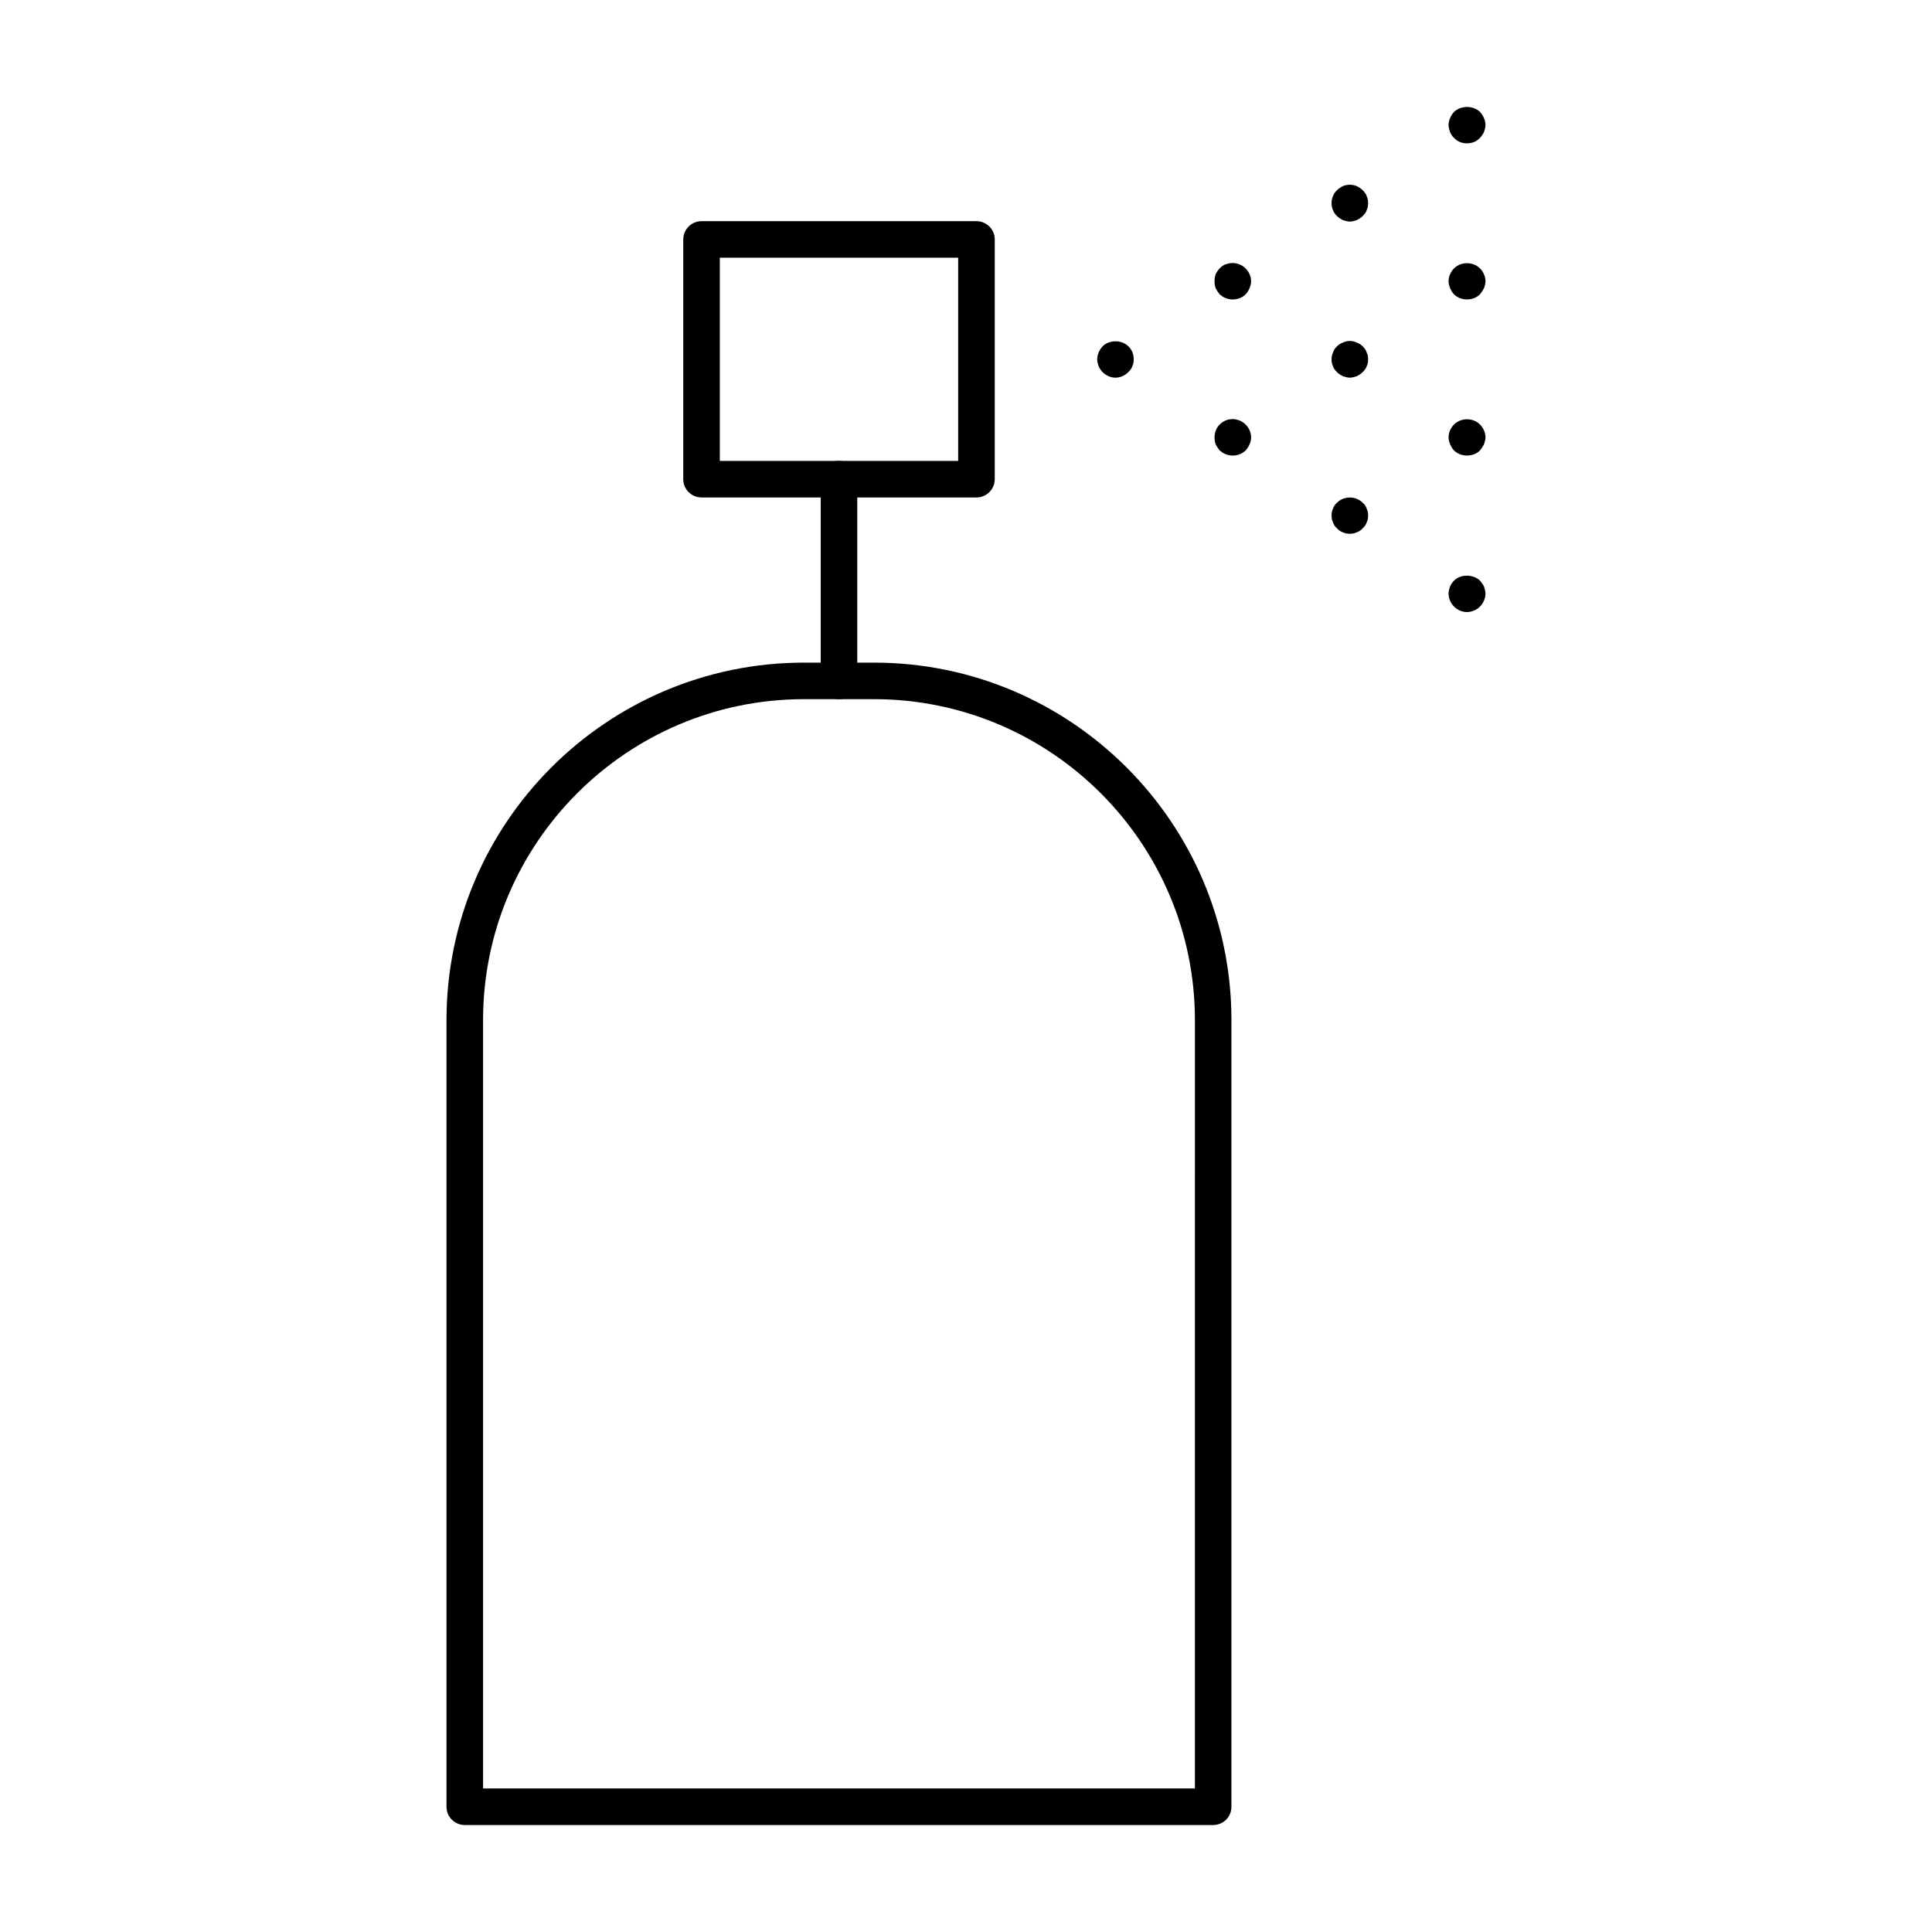
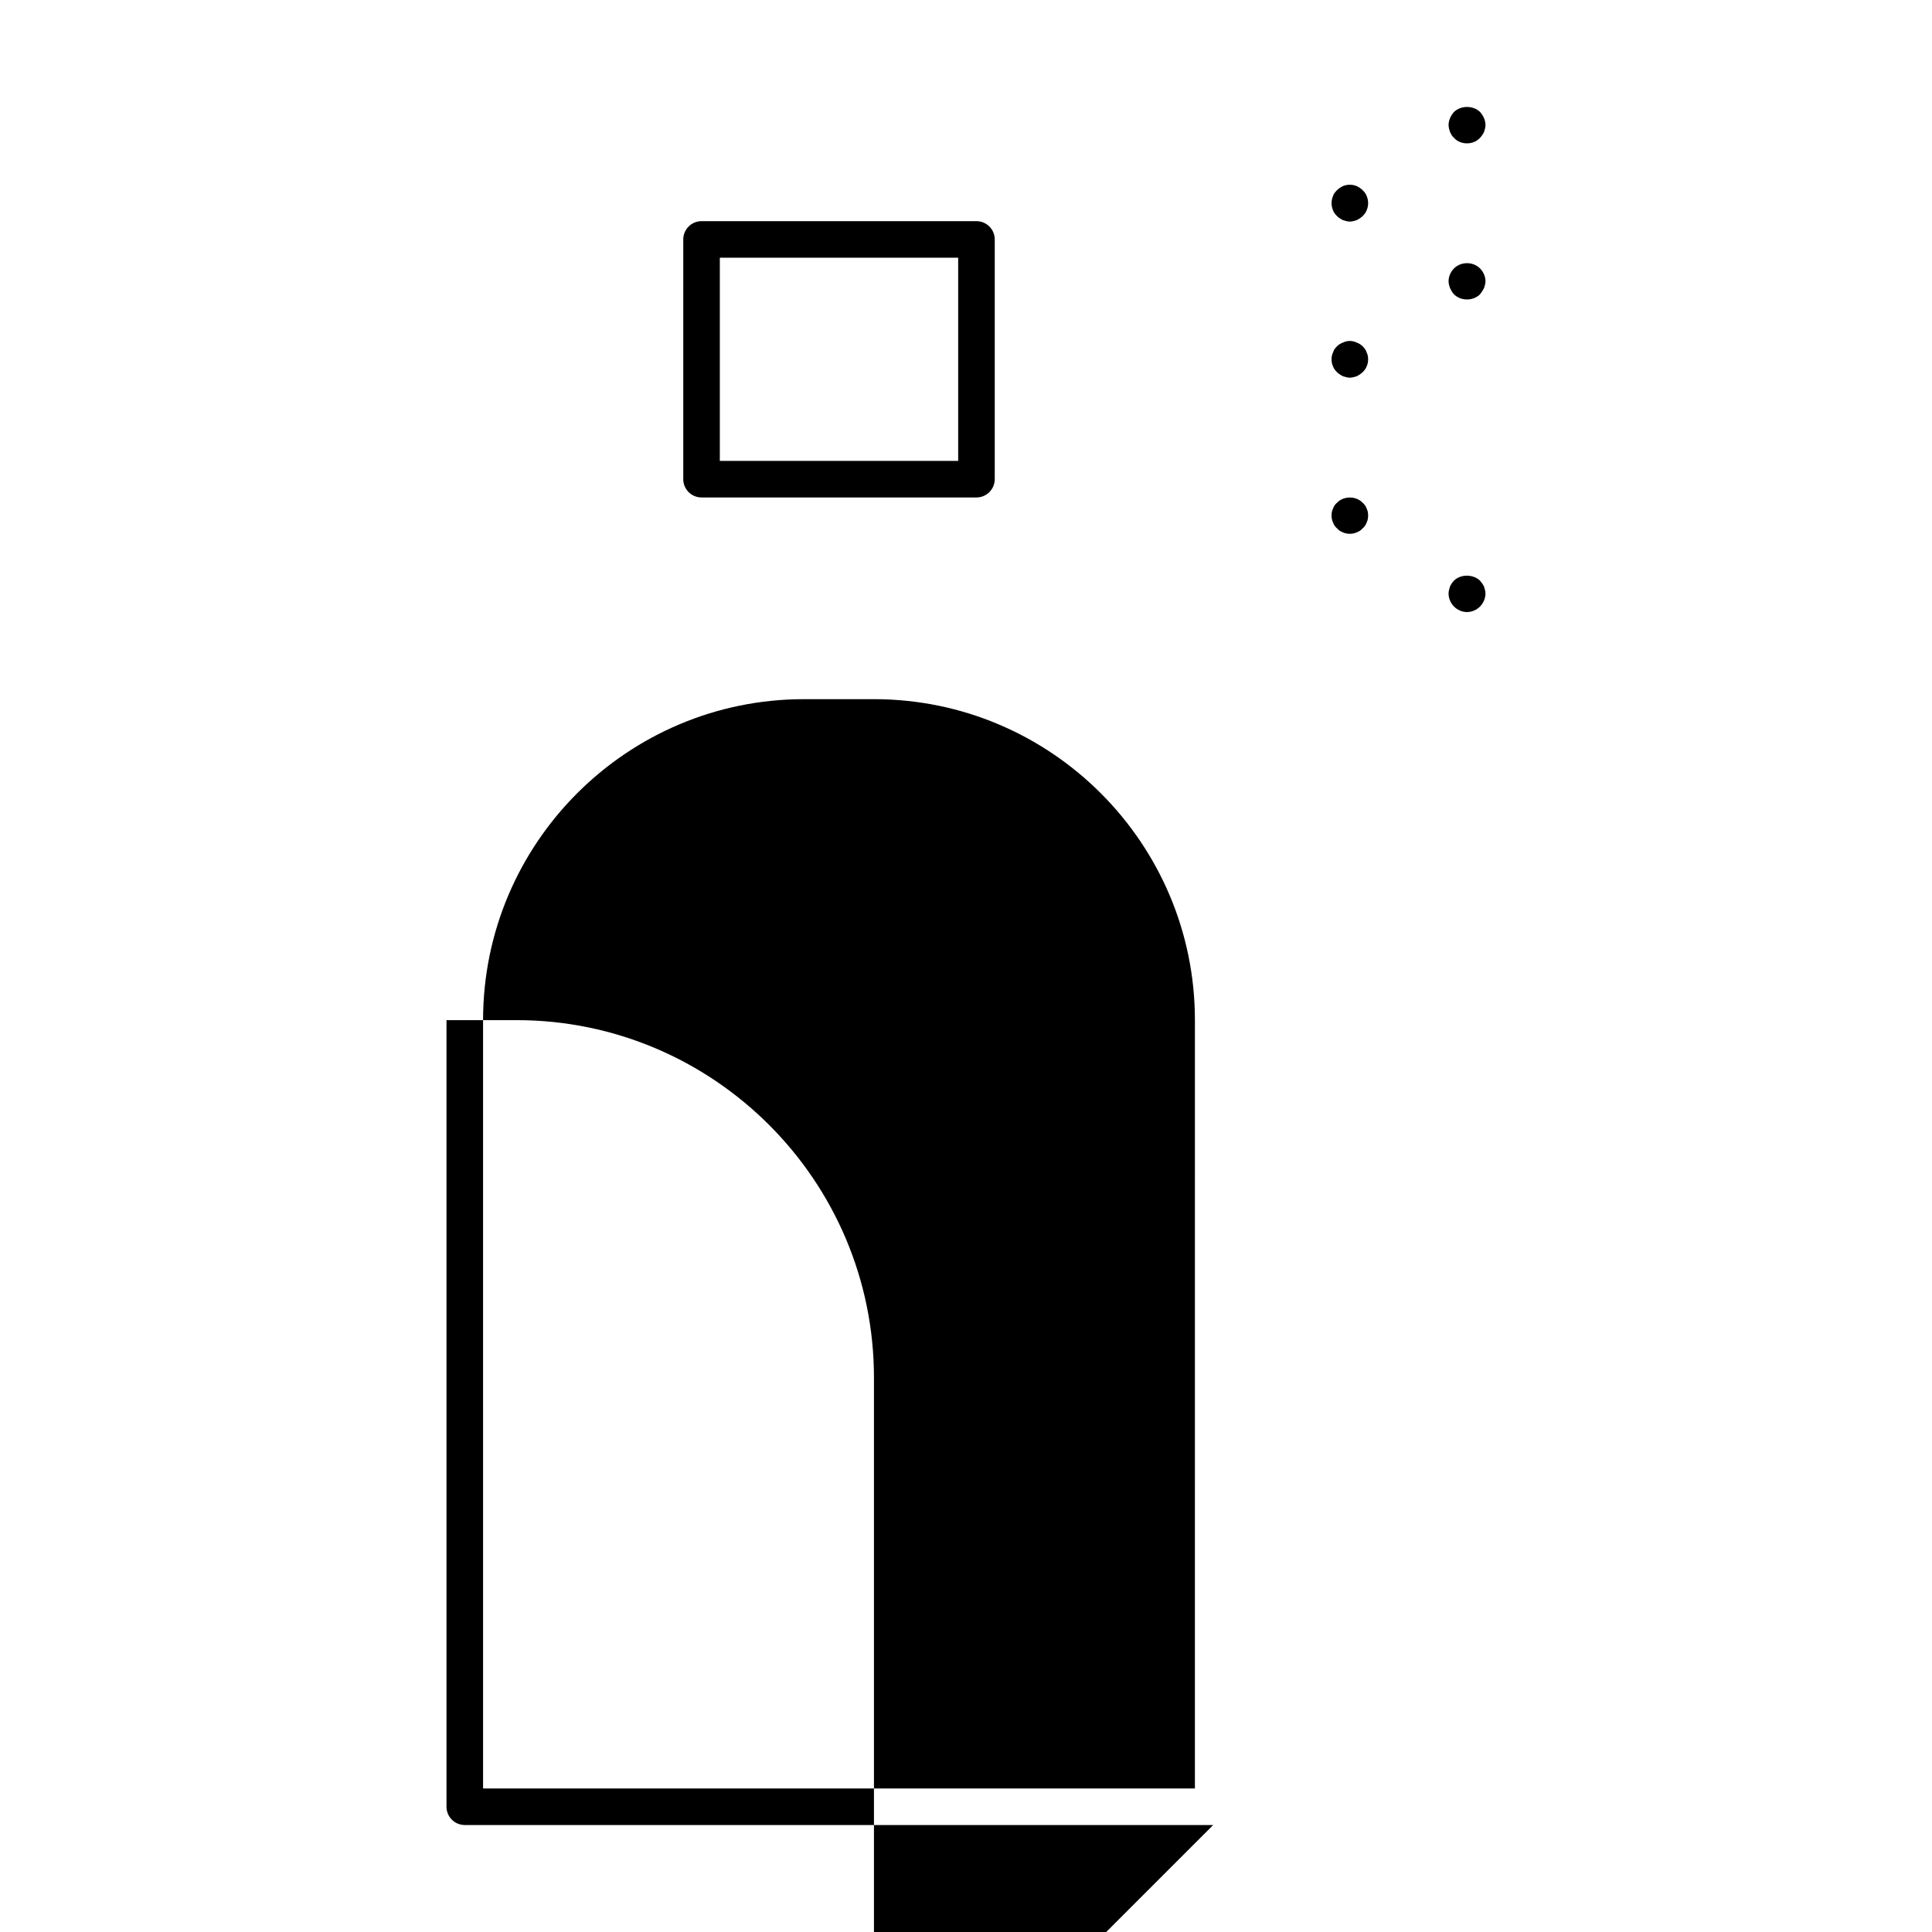
<svg xmlns="http://www.w3.org/2000/svg" fill="#000000" width="800px" height="800px" version="1.1" viewBox="144 144 512 512">
  <g>
-     <path d="m465.51 627.65h-198.34c-2.676 0-4.844-2.168-4.844-4.844v-208.46c0-52.242 42.5-94.742 94.738-94.742h18.543c52.238 0 94.738 42.5 94.738 94.742v208.46c0.004 2.68-2.164 4.844-4.84 4.844zm-193.49-9.688h188.64l0.004-203.62c0-46.902-38.148-85.055-85.051-85.055h-18.543c-46.902 0-85.051 38.152-85.051 85.055z" />
-     <path d="m366.34 329.29c-2.676 0-4.844-2.168-4.844-4.844v-53.461c0-2.676 2.168-4.844 4.844-4.844s4.844 2.168 4.844 4.844v53.461c0 2.676-2.168 4.844-4.844 4.844z" />
+     <path d="m465.51 627.65h-198.34c-2.676 0-4.844-2.168-4.844-4.844v-208.46h18.543c52.238 0 94.738 42.5 94.738 94.742v208.46c0.004 2.68-2.164 4.844-4.84 4.844zm-193.49-9.688h188.64l0.004-203.62c0-46.902-38.148-85.055-85.051-85.055h-18.543c-46.902 0-85.051 38.152-85.051 85.055z" />
    <path d="m402.77 275.83h-72.855c-2.676 0-4.844-2.168-4.844-4.844l0.004-63.531c0-2.676 2.168-4.844 4.844-4.844h72.855c2.676 0 4.844 2.168 4.844 4.844v63.531c-0.004 2.676-2.168 4.844-4.848 4.844zm-68.008-9.691h63.164v-53.84h-63.164z" />
-     <path d="m439.61 244.09c-1.258 0-2.516-0.582-3.387-1.453-0.492-0.488-0.777-0.969-1.07-1.551-0.199-0.582-0.387-1.258-0.387-1.84 0-1.258 0.578-2.523 1.457-3.492 1.742-1.742 5.035-1.742 6.773 0 0.973 0.875 1.457 2.133 1.457 3.492 0 0.582-0.094 1.258-0.387 1.84-0.188 0.582-0.578 1.062-1.07 1.551-0.867 0.871-2.129 1.453-3.387 1.453z" />
    <path d="m501.72 244.09c-0.586 0-1.258-0.195-1.844-0.387-0.578-0.293-1.164-0.68-1.551-1.062-0.484-0.488-0.871-0.969-1.059-1.551-0.293-0.582-0.387-1.258-0.387-1.84 0-0.68 0.094-1.258 0.387-1.84 0.188-0.68 0.578-1.164 1.059-1.652 0.387-0.383 0.973-0.77 1.551-0.965 1.164-0.582 2.527-0.582 3.68 0 0.586 0.195 1.164 0.582 1.551 0.965 0.484 0.488 0.871 0.969 1.07 1.652 0.293 0.582 0.387 1.16 0.387 1.84 0 0.582-0.094 1.258-0.387 1.84-0.199 0.582-0.586 1.062-1.07 1.551-0.387 0.383-0.965 0.77-1.551 1.062-0.578 0.191-1.258 0.387-1.836 0.387z" />
    <path d="m501.72 202.72c-0.586 0-1.258-0.195-1.844-0.387-0.578-0.293-1.164-0.676-1.551-1.062-0.484-0.488-0.871-0.969-1.059-1.551-0.293-0.676-0.387-1.258-0.387-1.84 0-0.68 0.094-1.258 0.387-1.941 0.188-0.582 0.578-1.062 1.059-1.547 0.387-0.387 0.973-0.777 1.551-1.07 1.164-0.484 2.527-0.484 3.68 0 0.586 0.293 1.164 0.68 1.551 1.07 0.484 0.484 0.871 0.965 1.07 1.547 0.293 0.68 0.387 1.258 0.387 1.941 0 0.582-0.094 1.164-0.387 1.84-0.199 0.582-0.586 1.062-1.07 1.551-0.387 0.387-0.965 0.77-1.551 1.062-0.578 0.191-1.258 0.387-1.836 0.387z" />
    <path d="m501.72 285.46c-0.586 0-1.258-0.098-1.844-0.387-0.578-0.195-1.164-0.582-1.551-1.062-0.484-0.387-0.871-0.969-1.059-1.551-0.293-0.582-0.387-1.258-0.387-1.84 0-0.68 0.094-1.262 0.387-1.84 0.188-0.582 0.578-1.164 1.059-1.551 1.75-1.84 5.043-1.84 6.785 0 0.484 0.387 0.871 0.969 1.07 1.551 0.293 0.578 0.387 1.16 0.387 1.84 0 0.582-0.094 1.258-0.387 1.84-0.199 0.582-0.586 1.164-1.07 1.551-0.387 0.484-0.965 0.871-1.551 1.062-0.582 0.285-1.262 0.387-1.84 0.387z" />
-     <path d="m470.71 223.36c-0.68 0-1.258-0.094-1.941-0.387-0.578-0.195-1.059-0.582-1.551-0.969-0.387-0.484-0.777-1.062-1.059-1.645-0.199-0.582-0.293-1.164-0.293-1.84 0-0.582 0.094-1.258 0.293-1.84 0.285-0.582 0.672-1.164 1.059-1.551 0.492-0.484 0.973-0.871 1.551-1.062 1.844-0.777 3.973-0.289 5.328 1.062 0.879 0.875 1.457 2.133 1.457 3.391 0 0.676-0.188 1.258-0.387 1.84-0.293 0.582-0.578 1.164-1.07 1.645-0.871 0.871-2.129 1.355-3.387 1.355z" />
-     <path d="m470.71 264.73c-0.68 0-1.258-0.094-1.941-0.387-0.578-0.195-1.059-0.582-1.551-0.969-0.387-0.484-0.777-1.062-1.059-1.645-0.199-0.582-0.293-1.164-0.293-1.84 0-1.258 0.484-2.516 1.352-3.391 0.492-0.484 0.973-0.777 1.551-1.062 1.844-0.777 3.973-0.293 5.328 1.062 0.879 0.875 1.457 2.133 1.457 3.391 0 1.258-0.578 2.516-1.457 3.488-0.871 0.871-2.129 1.352-3.387 1.352z" />
    <path d="m532.73 223.36c-1.258 0-2.527-0.484-3.398-1.359-0.484-0.484-0.777-1.062-1.059-1.645-0.199-0.582-0.387-1.164-0.387-1.84 0-1.258 0.578-2.516 1.449-3.391 1.844-1.84 5.043-1.84 6.879 0 0.871 0.875 1.457 2.133 1.457 3.391 0 0.676-0.199 1.258-0.387 1.84-0.293 0.582-0.68 1.164-1.07 1.645-0.875 0.875-2.133 1.359-3.484 1.359z" />
    <path d="m532.73 181.99c-1.258 0-2.527-0.484-3.398-1.453-0.484-0.387-0.777-0.969-1.059-1.551-0.199-0.582-0.387-1.262-0.387-1.844 0-1.258 0.578-2.516 1.449-3.488 1.844-1.746 5.043-1.746 6.879 0 0.871 0.969 1.457 2.227 1.457 3.488 0 0.582-0.199 1.258-0.387 1.84-0.293 0.582-0.68 1.164-1.07 1.551-0.875 0.973-2.133 1.457-3.484 1.457z" />
-     <path d="m532.73 264.73c-1.258 0-2.527-0.484-3.398-1.359-0.484-0.484-0.777-1.062-1.059-1.645-0.199-0.582-0.387-1.164-0.387-1.84 0-1.258 0.578-2.516 1.449-3.391 1.844-1.84 5.043-1.84 6.879 0 0.871 0.875 1.457 2.133 1.457 3.391 0 0.676-0.199 1.258-0.387 1.84-0.293 0.582-0.68 1.164-1.07 1.645-0.875 0.879-2.133 1.359-3.484 1.359z" />
    <path d="m532.73 306.2c-1.258 0-2.527-0.578-3.398-1.453-0.871-0.871-1.449-2.129-1.449-3.488 0-0.582 0.188-1.164 0.387-1.84 0.285-0.582 0.578-1.062 1.059-1.551 1.75-1.742 5.043-1.742 6.879 0 0.387 0.488 0.777 0.969 1.07 1.551 0.188 0.676 0.387 1.258 0.387 1.84 0 1.359-0.586 2.617-1.457 3.488-0.867 0.875-2.125 1.453-3.477 1.453z" />
  </g>
</svg>